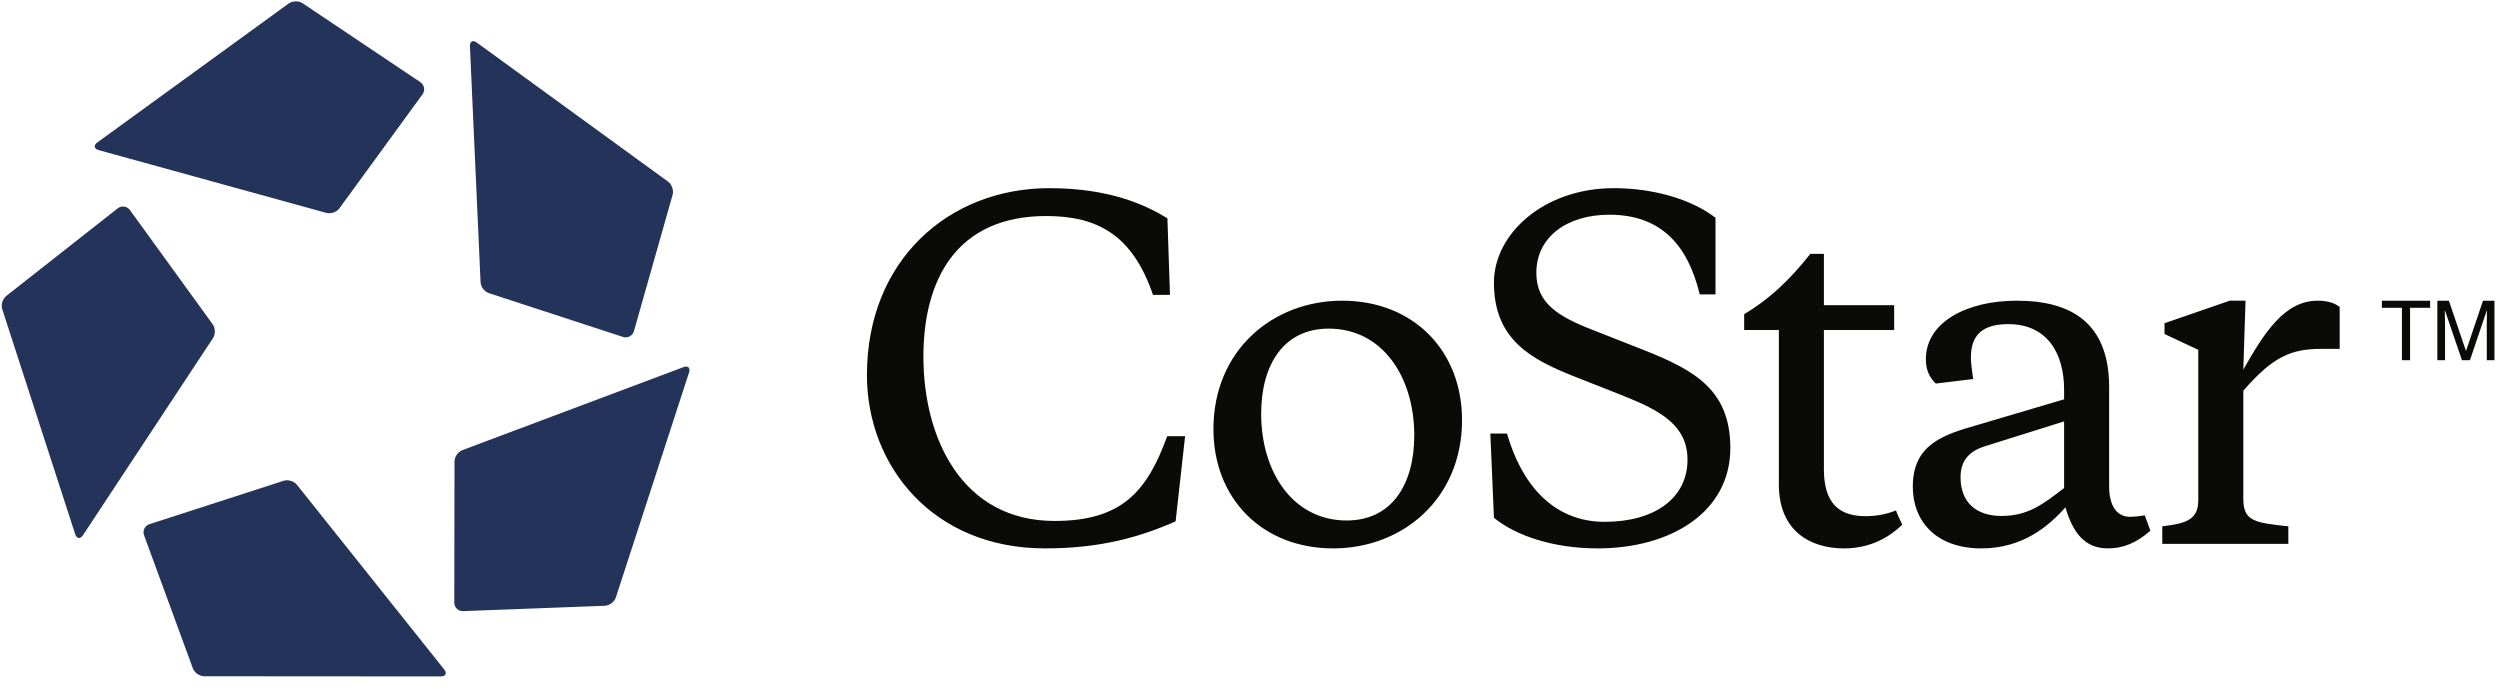
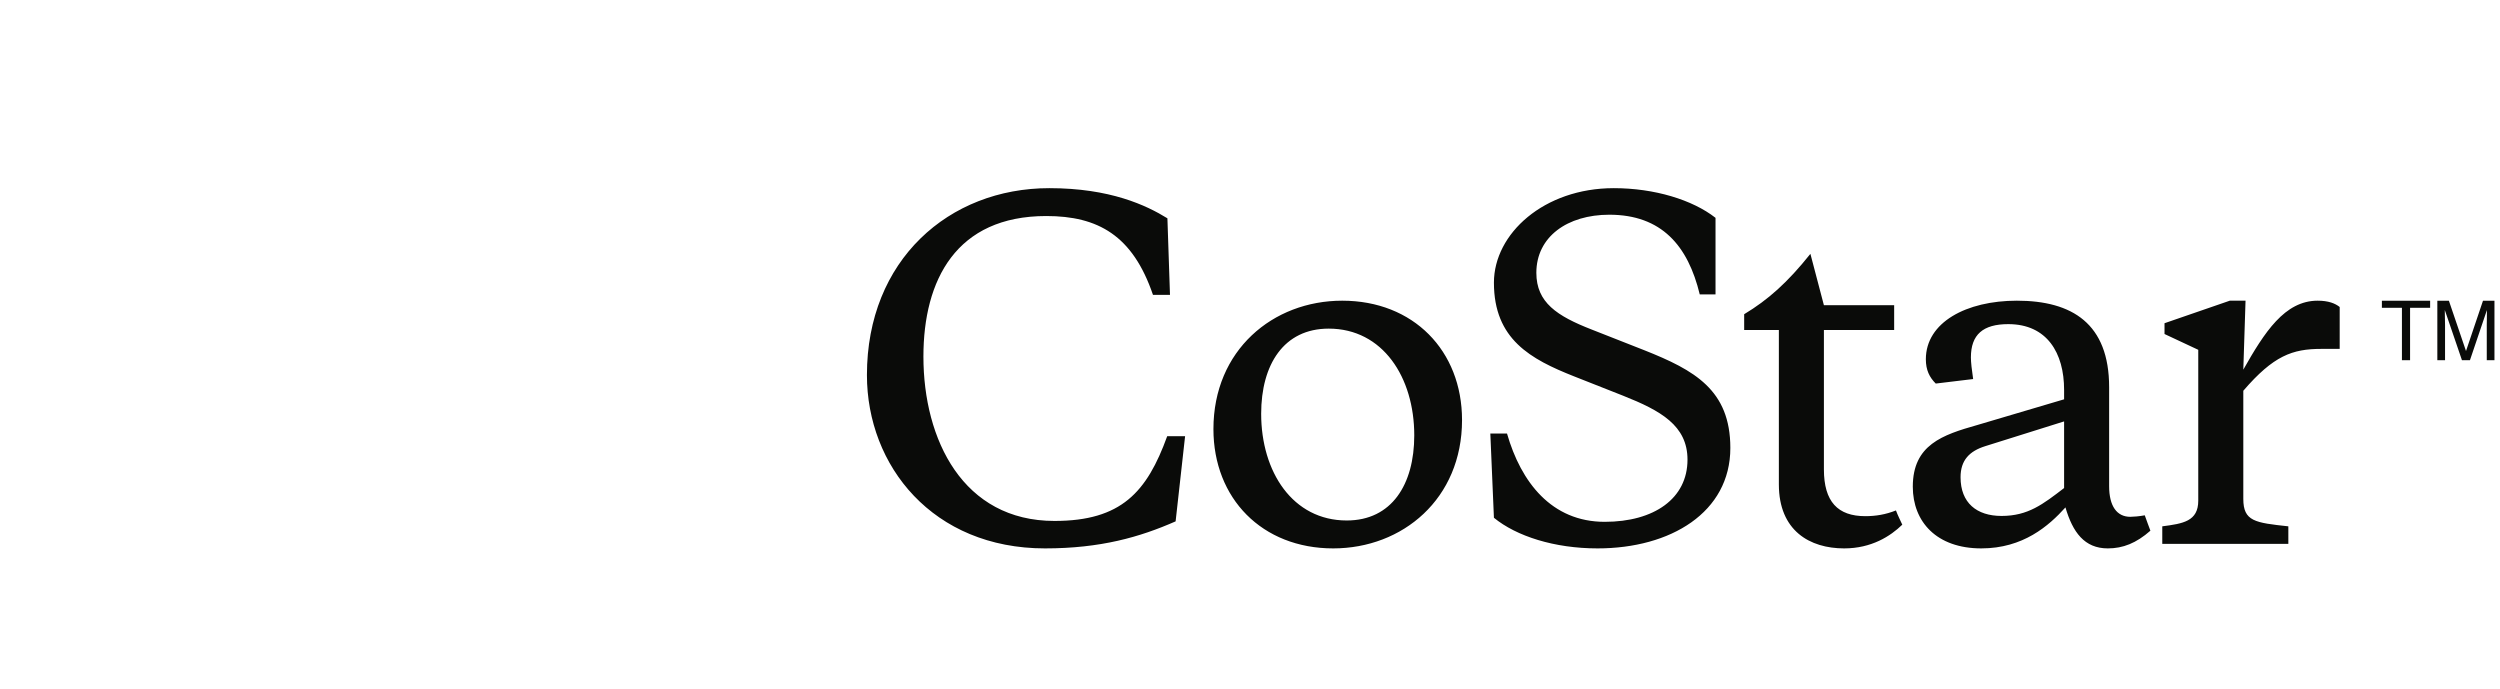
<svg xmlns="http://www.w3.org/2000/svg" width="167px" height="46px" viewBox="0 0 167 46" version="1.1">
  <title>7430B297-7677-4046-94B6-E087FEA604C9</title>
  <desc>Created with sketchtool.</desc>
  <defs />
  <g id="Head-Logo-resoultion-changes" stroke="none" stroke-width="1" fill="none" fill-rule="evenodd">
    <g id="Logo-Header-stepdowns" transform="translate(-312, -747)">
      <g id="Group-2" transform="translate(30, 707)">
        <g id="TOP-NAV-1280" transform="translate(0, 24)">
          <g id="Group-4" transform="translate(282, 14)">
            <g id="logo-head-costar">
              <g id="Group">
                <g id="CoStar-logo-1280" transform="translate(0, 2)">
                  <g id="Group-3">
-                     <path d="M6.58,10.025 L21.795,14.22 C22.1,14.302 22.49,14.17 22.671,13.919 L28.232,6.289 C28.411,6.03 28.348,5.674 28.088,5.494 L20.211,0.214 C19.954,0.043 19.539,0.051 19.285,0.233 L6.493,9.522 C6.24,9.709 6.28,9.936 6.58,10.025 L6.58,10.025 Z M31.391,3.079 L32.101,18.843 C32.111,19.156 32.363,19.486 32.658,19.582 L41.632,22.513 C41.935,22.603 42.253,22.43 42.344,22.131 L44.932,13.007 C45.017,12.712 44.88,12.317 44.627,12.133 L31.841,2.837 C31.584,2.656 31.382,2.763 31.391,3.079 L31.391,3.079 Z M45.663,24.521 L30.89,30.067 C30.595,30.176 30.361,30.514 30.361,30.825 L30.346,40.265 C30.354,40.58 30.613,40.831 30.929,40.824 L40.402,40.465 C40.714,40.455 41.042,40.203 41.14,39.906 L46.031,24.875 C46.125,24.574 45.957,24.412 45.663,24.521 L45.663,24.521 Z M29.678,44.725 L19.838,32.387 C19.645,32.141 19.247,32.02 18.952,32.115 L9.971,35.018 C9.674,35.123 9.516,35.447 9.62,35.747 L12.885,44.649 C12.993,44.939 13.334,45.174 13.648,45.174 L29.456,45.185 C29.771,45.181 29.872,44.973 29.678,44.725 L29.678,44.725 Z M5.027,35.695 L0.15,20.656 C0.054,20.359 0.173,19.962 0.418,19.771 L7.871,13.91 C8.123,13.72 8.482,13.77 8.672,14.022 L14.209,21.664 C14.392,21.915 14.398,22.329 14.226,22.59 L5.534,35.764 C5.354,36.022 5.129,35.992 5.027,35.695 L5.027,35.695 Z" id="Fill-1" fill="#24335A" />
-                     <path d="M162.814,24.063 L163.329,24.063 L163.329,21.716 C163.329,21.623 163.326,21.476 163.321,21.276 C163.315,21.077 163.313,20.928 163.313,20.831 L163.313,20.71 L164.459,24.063 L164.992,24.063 L166.127,20.71 C166.127,20.924 166.126,21.126 166.122,21.314 C166.119,21.501 166.116,21.635 166.116,21.716 L166.116,24.063 L166.63,24.063 L166.63,20.088 L165.864,20.088 L164.729,23.448 L163.586,20.088 L162.814,20.088 L162.814,24.063 L162.814,24.063 Z M159.11,20.088 L159.11,20.561 L160.449,20.561 L160.449,24.063 L160.993,24.063 L160.993,20.561 L162.333,20.561 L162.333,20.088 L159.11,20.088 L159.11,20.088 Z M137.882,28.15 L132.619,29.802 C131.564,30.132 130.965,30.736 130.965,31.88 C130.965,33.593 132.045,34.465 133.704,34.465 C135.475,34.465 136.469,33.684 137.882,32.601 L137.882,28.15 L137.882,28.15 Z M143.27,34.423 C143.375,34.74 143.57,35.227 143.647,35.45 C142.703,36.282 141.813,36.633 140.801,36.633 C139.237,36.633 138.456,35.549 137.972,33.895 C136.861,35.128 135.146,36.633 132.347,36.633 C129.371,36.633 127.775,34.858 127.775,32.511 C127.775,29.712 129.762,29.05 132.078,28.393 L137.882,26.674 L137.882,26.043 C137.882,23.576 136.74,21.652 134.154,21.652 C132.468,21.652 131.656,22.345 131.656,23.878 C131.656,24.181 131.716,24.723 131.806,25.32 L129.308,25.622 C128.888,25.201 128.647,24.723 128.647,23.998 C128.647,21.531 131.355,20.086 134.725,20.086 C138.425,20.086 140.89,21.622 140.89,25.864 L140.89,32.48 C140.89,33.802 141.402,34.523 142.305,34.523 C142.507,34.523 142.898,34.491 143.27,34.423 L143.27,34.423 Z M154.817,20.086 C152.621,20.086 151.266,22.195 149.853,24.693 L150.002,20.086 L148.951,20.086 L144.59,21.591 L144.59,22.312 L146.844,23.367 L146.844,33.443 C146.844,34.827 145.824,34.978 144.44,35.159 L144.44,36.332 L152.861,36.332 L152.861,35.159 C150.636,34.918 149.853,34.827 149.853,33.324 L149.853,26.103 C151.871,23.758 153.131,23.306 155.058,23.306 L156.291,23.306 L156.291,20.507 C155.99,20.267 155.539,20.086 154.817,20.086 L154.817,20.086 Z M124.604,34.48 C122.767,34.48 121.837,33.519 121.837,31.353 L121.837,22.042 L126.53,22.042 L126.53,20.389 L121.837,20.389 L121.837,16.957 L120.935,16.957 C119.398,18.882 118.106,20.027 116.511,20.989 L116.511,22.042 L118.828,22.042 L118.828,32.361 C118.828,35.459 120.903,36.633 123.188,36.633 C125.015,36.633 126.284,35.816 127.073,35.048 C126.937,34.747 126.781,34.451 126.649,34.097 C125.963,34.371 125.294,34.48 124.604,34.48 L124.604,34.48 Z M70.439,34.799 C64.334,34.799 61.684,29.381 61.684,23.819 C61.684,18.704 63.871,14.431 69.891,14.431 C73.347,14.431 75.665,15.725 77.019,19.697 L78.155,19.697 L77.983,14.583 C76.573,13.712 74.154,12.569 70.094,12.569 C63.383,12.569 57.911,17.378 57.911,25.05 C57.911,31.128 62.318,36.633 69.806,36.633 C73.52,36.633 76.14,35.879 78.531,34.827 L79.164,29.14 L77.969,29.14 C76.614,32.874 74.902,34.799 70.439,34.799 L70.439,34.799 Z M94.473,29.083 C94.473,25.201 92.368,21.952 88.758,21.952 C85.751,21.952 84.246,24.36 84.246,27.639 C84.246,31.519 86.352,34.768 89.962,34.768 C92.968,34.768 94.473,32.361 94.473,29.083 L94.473,29.083 Z M97.664,28.06 C97.664,33.324 93.69,36.633 89.059,36.633 C84.306,36.633 81.057,33.295 81.057,28.661 C81.057,23.396 85.027,20.086 89.66,20.086 C94.414,20.086 97.664,23.426 97.664,28.06 L97.664,28.06 Z M115.587,29.923 C115.587,34.227 111.595,36.633 106.718,36.633 C103.833,36.633 101.299,35.819 99.794,34.587 L99.554,28.96 L100.668,28.96 C101.601,32.212 103.647,34.858 107.195,34.858 C110.504,34.858 112.725,33.295 112.725,30.705 C112.725,28.422 110.925,27.427 108.428,26.435 L105.149,25.141 C102.261,23.998 99.794,22.674 99.794,18.882 C99.794,15.608 103.139,12.569 107.8,12.569 C110.513,12.569 113.06,13.347 114.597,14.552 L114.597,19.666 L113.543,19.666 C112.76,16.417 110.994,14.343 107.501,14.343 C104.703,14.343 102.628,15.814 102.628,18.223 C102.628,20.209 104.008,21.108 106.322,22.012 L109.842,23.396 C113.18,24.723 115.587,26.043 115.587,29.923 L115.587,29.923 Z" id="Fill-2" fill="#0A0B09" />
+                     <path d="M162.814,24.063 L163.329,24.063 L163.329,21.716 C163.329,21.623 163.326,21.476 163.321,21.276 C163.315,21.077 163.313,20.928 163.313,20.831 L163.313,20.71 L164.459,24.063 L164.992,24.063 L166.127,20.71 C166.127,20.924 166.126,21.126 166.122,21.314 C166.119,21.501 166.116,21.635 166.116,21.716 L166.116,24.063 L166.63,24.063 L166.63,20.088 L165.864,20.088 L164.729,23.448 L163.586,20.088 L162.814,20.088 L162.814,24.063 L162.814,24.063 Z M159.11,20.088 L159.11,20.561 L160.449,20.561 L160.449,24.063 L160.993,24.063 L160.993,20.561 L162.333,20.561 L162.333,20.088 L159.11,20.088 L159.11,20.088 Z M137.882,28.15 L132.619,29.802 C131.564,30.132 130.965,30.736 130.965,31.88 C130.965,33.593 132.045,34.465 133.704,34.465 C135.475,34.465 136.469,33.684 137.882,32.601 L137.882,28.15 L137.882,28.15 Z M143.27,34.423 C143.375,34.74 143.57,35.227 143.647,35.45 C142.703,36.282 141.813,36.633 140.801,36.633 C139.237,36.633 138.456,35.549 137.972,33.895 C136.861,35.128 135.146,36.633 132.347,36.633 C129.371,36.633 127.775,34.858 127.775,32.511 C127.775,29.712 129.762,29.05 132.078,28.393 L137.882,26.674 L137.882,26.043 C137.882,23.576 136.74,21.652 134.154,21.652 C132.468,21.652 131.656,22.345 131.656,23.878 C131.656,24.181 131.716,24.723 131.806,25.32 L129.308,25.622 C128.888,25.201 128.647,24.723 128.647,23.998 C128.647,21.531 131.355,20.086 134.725,20.086 C138.425,20.086 140.89,21.622 140.89,25.864 L140.89,32.48 C140.89,33.802 141.402,34.523 142.305,34.523 C142.507,34.523 142.898,34.491 143.27,34.423 L143.27,34.423 Z M154.817,20.086 C152.621,20.086 151.266,22.195 149.853,24.693 L150.002,20.086 L148.951,20.086 L144.59,21.591 L144.59,22.312 L146.844,23.367 L146.844,33.443 C146.844,34.827 145.824,34.978 144.44,35.159 L144.44,36.332 L152.861,36.332 L152.861,35.159 C150.636,34.918 149.853,34.827 149.853,33.324 L149.853,26.103 C151.871,23.758 153.131,23.306 155.058,23.306 L156.291,23.306 L156.291,20.507 C155.99,20.267 155.539,20.086 154.817,20.086 L154.817,20.086 Z M124.604,34.48 C122.767,34.48 121.837,33.519 121.837,31.353 L121.837,22.042 L126.53,22.042 L126.53,20.389 L121.837,20.389 L120.935,16.957 C119.398,18.882 118.106,20.027 116.511,20.989 L116.511,22.042 L118.828,22.042 L118.828,32.361 C118.828,35.459 120.903,36.633 123.188,36.633 C125.015,36.633 126.284,35.816 127.073,35.048 C126.937,34.747 126.781,34.451 126.649,34.097 C125.963,34.371 125.294,34.48 124.604,34.48 L124.604,34.48 Z M70.439,34.799 C64.334,34.799 61.684,29.381 61.684,23.819 C61.684,18.704 63.871,14.431 69.891,14.431 C73.347,14.431 75.665,15.725 77.019,19.697 L78.155,19.697 L77.983,14.583 C76.573,13.712 74.154,12.569 70.094,12.569 C63.383,12.569 57.911,17.378 57.911,25.05 C57.911,31.128 62.318,36.633 69.806,36.633 C73.52,36.633 76.14,35.879 78.531,34.827 L79.164,29.14 L77.969,29.14 C76.614,32.874 74.902,34.799 70.439,34.799 L70.439,34.799 Z M94.473,29.083 C94.473,25.201 92.368,21.952 88.758,21.952 C85.751,21.952 84.246,24.36 84.246,27.639 C84.246,31.519 86.352,34.768 89.962,34.768 C92.968,34.768 94.473,32.361 94.473,29.083 L94.473,29.083 Z M97.664,28.06 C97.664,33.324 93.69,36.633 89.059,36.633 C84.306,36.633 81.057,33.295 81.057,28.661 C81.057,23.396 85.027,20.086 89.66,20.086 C94.414,20.086 97.664,23.426 97.664,28.06 L97.664,28.06 Z M115.587,29.923 C115.587,34.227 111.595,36.633 106.718,36.633 C103.833,36.633 101.299,35.819 99.794,34.587 L99.554,28.96 L100.668,28.96 C101.601,32.212 103.647,34.858 107.195,34.858 C110.504,34.858 112.725,33.295 112.725,30.705 C112.725,28.422 110.925,27.427 108.428,26.435 L105.149,25.141 C102.261,23.998 99.794,22.674 99.794,18.882 C99.794,15.608 103.139,12.569 107.8,12.569 C110.513,12.569 113.06,13.347 114.597,14.552 L114.597,19.666 L113.543,19.666 C112.76,16.417 110.994,14.343 107.501,14.343 C104.703,14.343 102.628,15.814 102.628,18.223 C102.628,20.209 104.008,21.108 106.322,22.012 L109.842,23.396 C113.18,24.723 115.587,26.043 115.587,29.923 L115.587,29.923 Z" id="Fill-2" fill="#0A0B09" />
                  </g>
                </g>
              </g>
            </g>
          </g>
        </g>
      </g>
    </g>
  </g>
</svg>